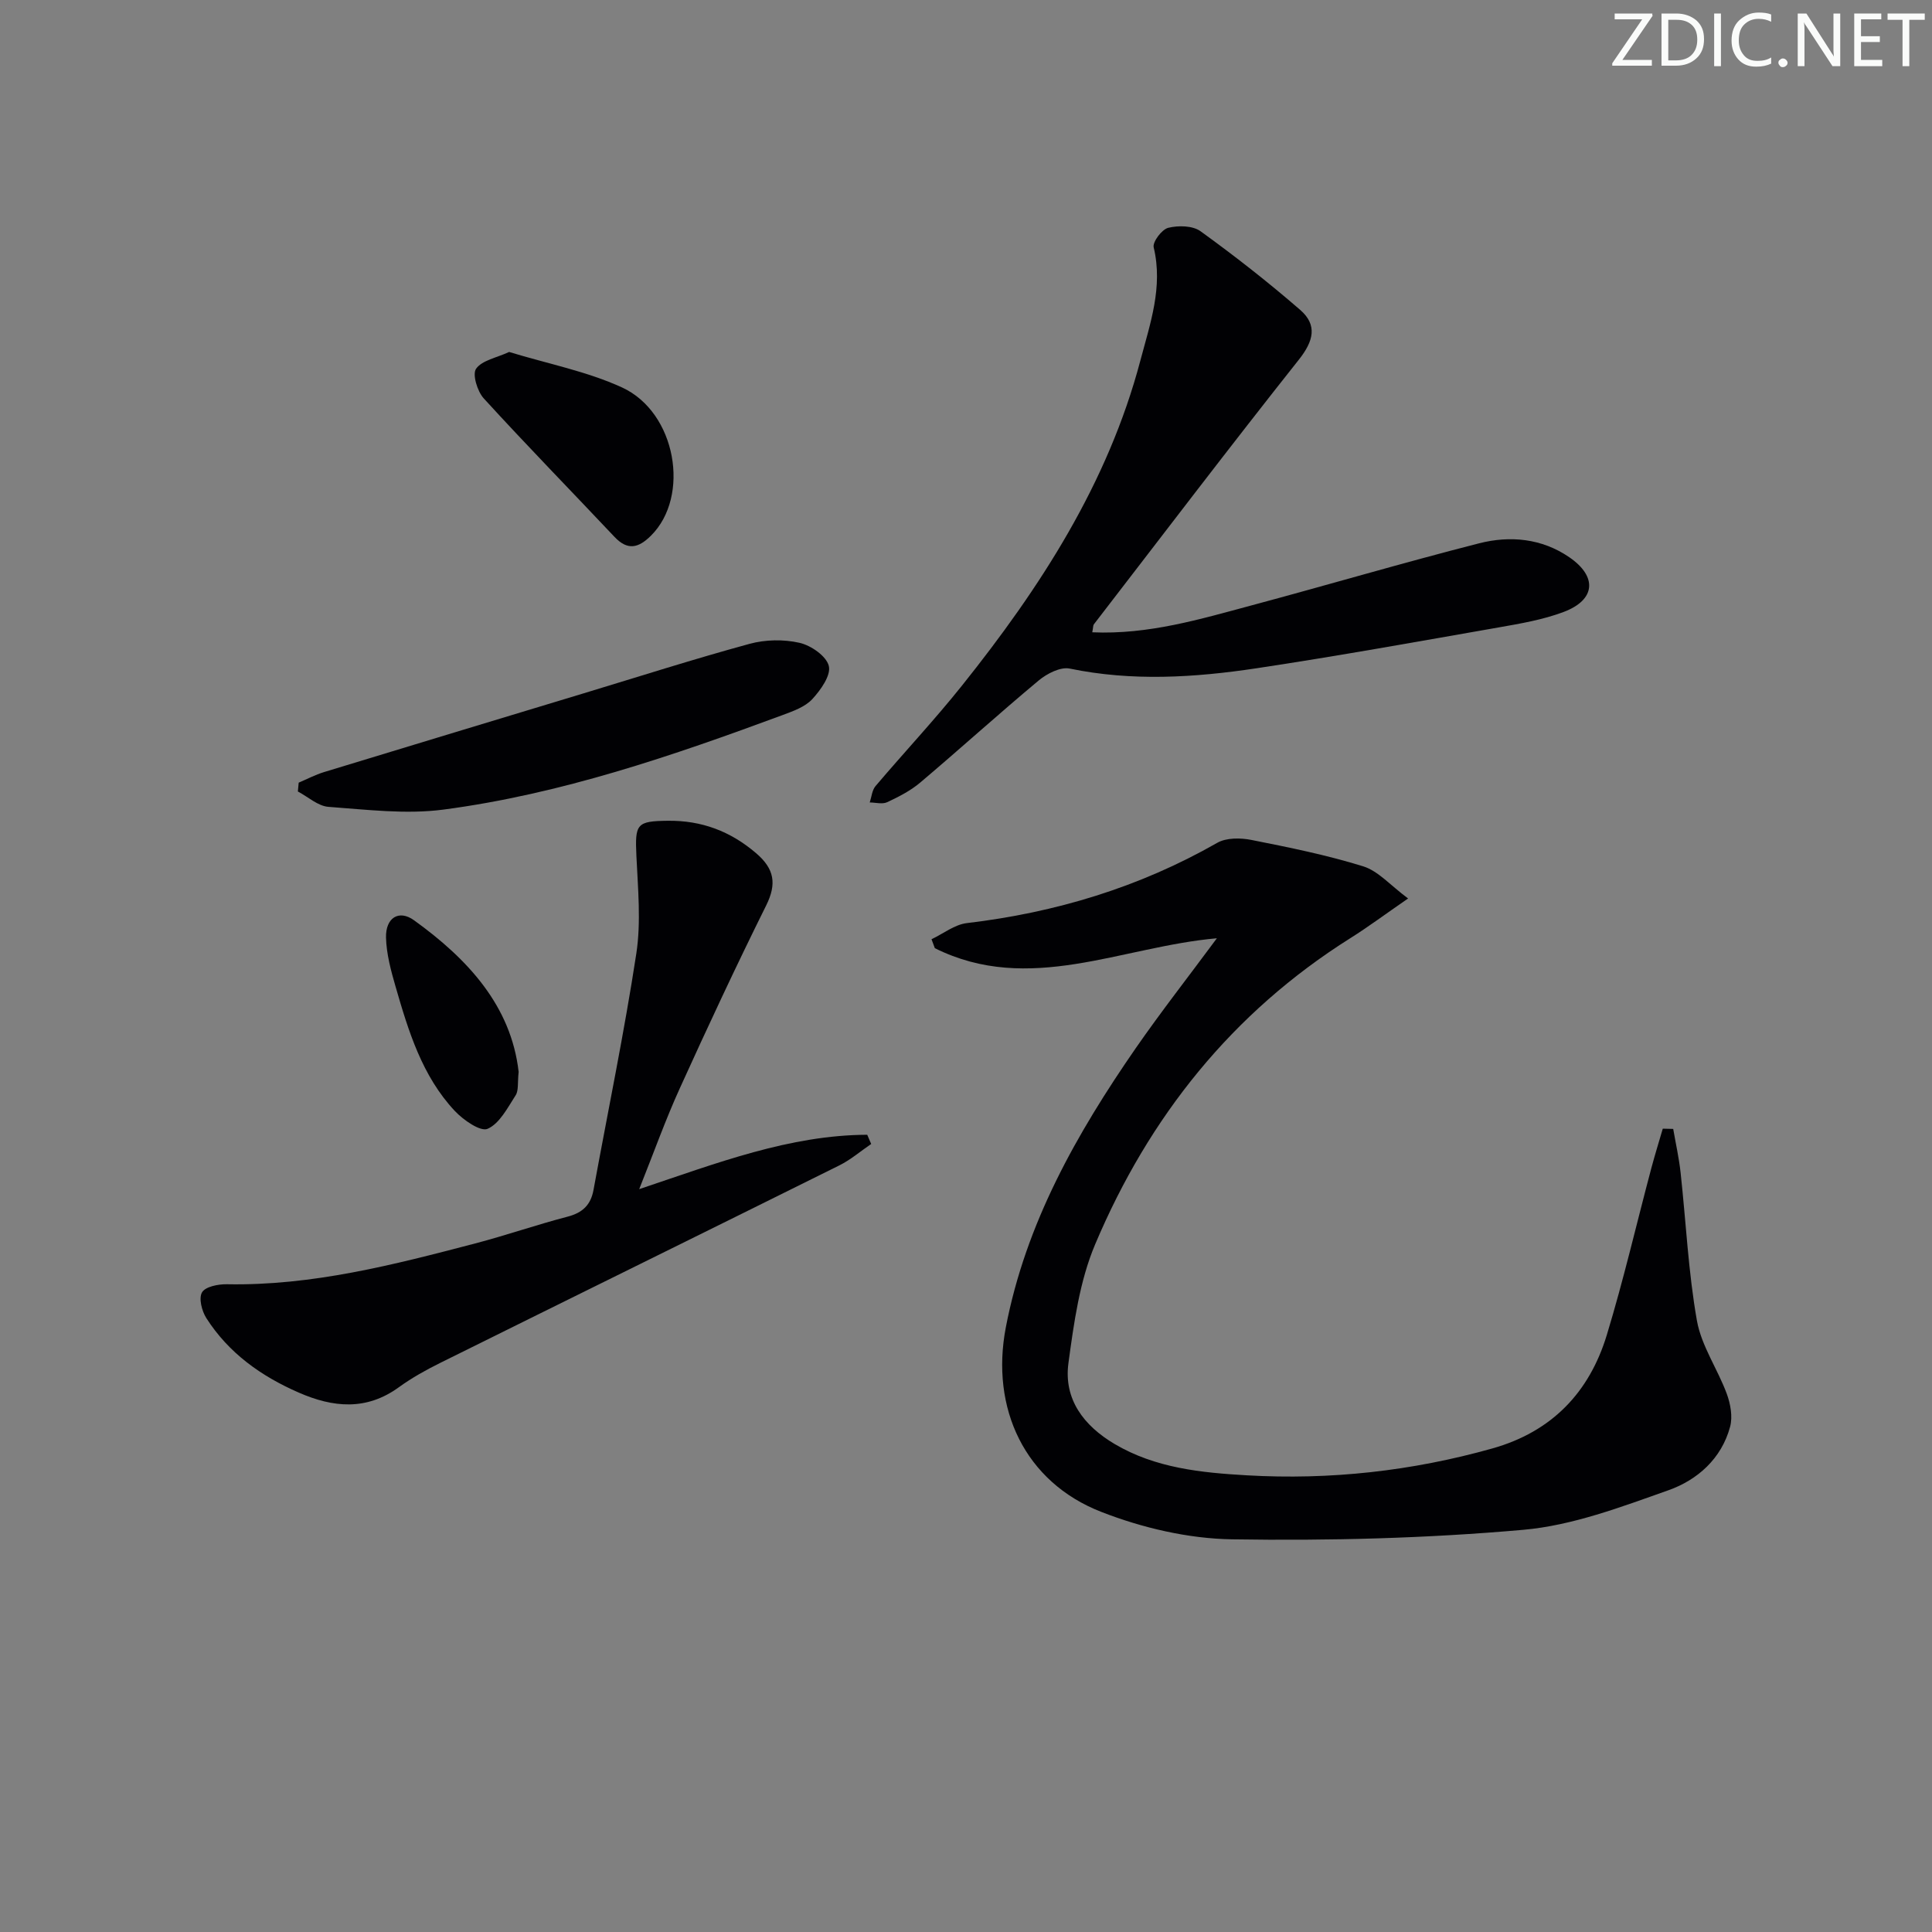
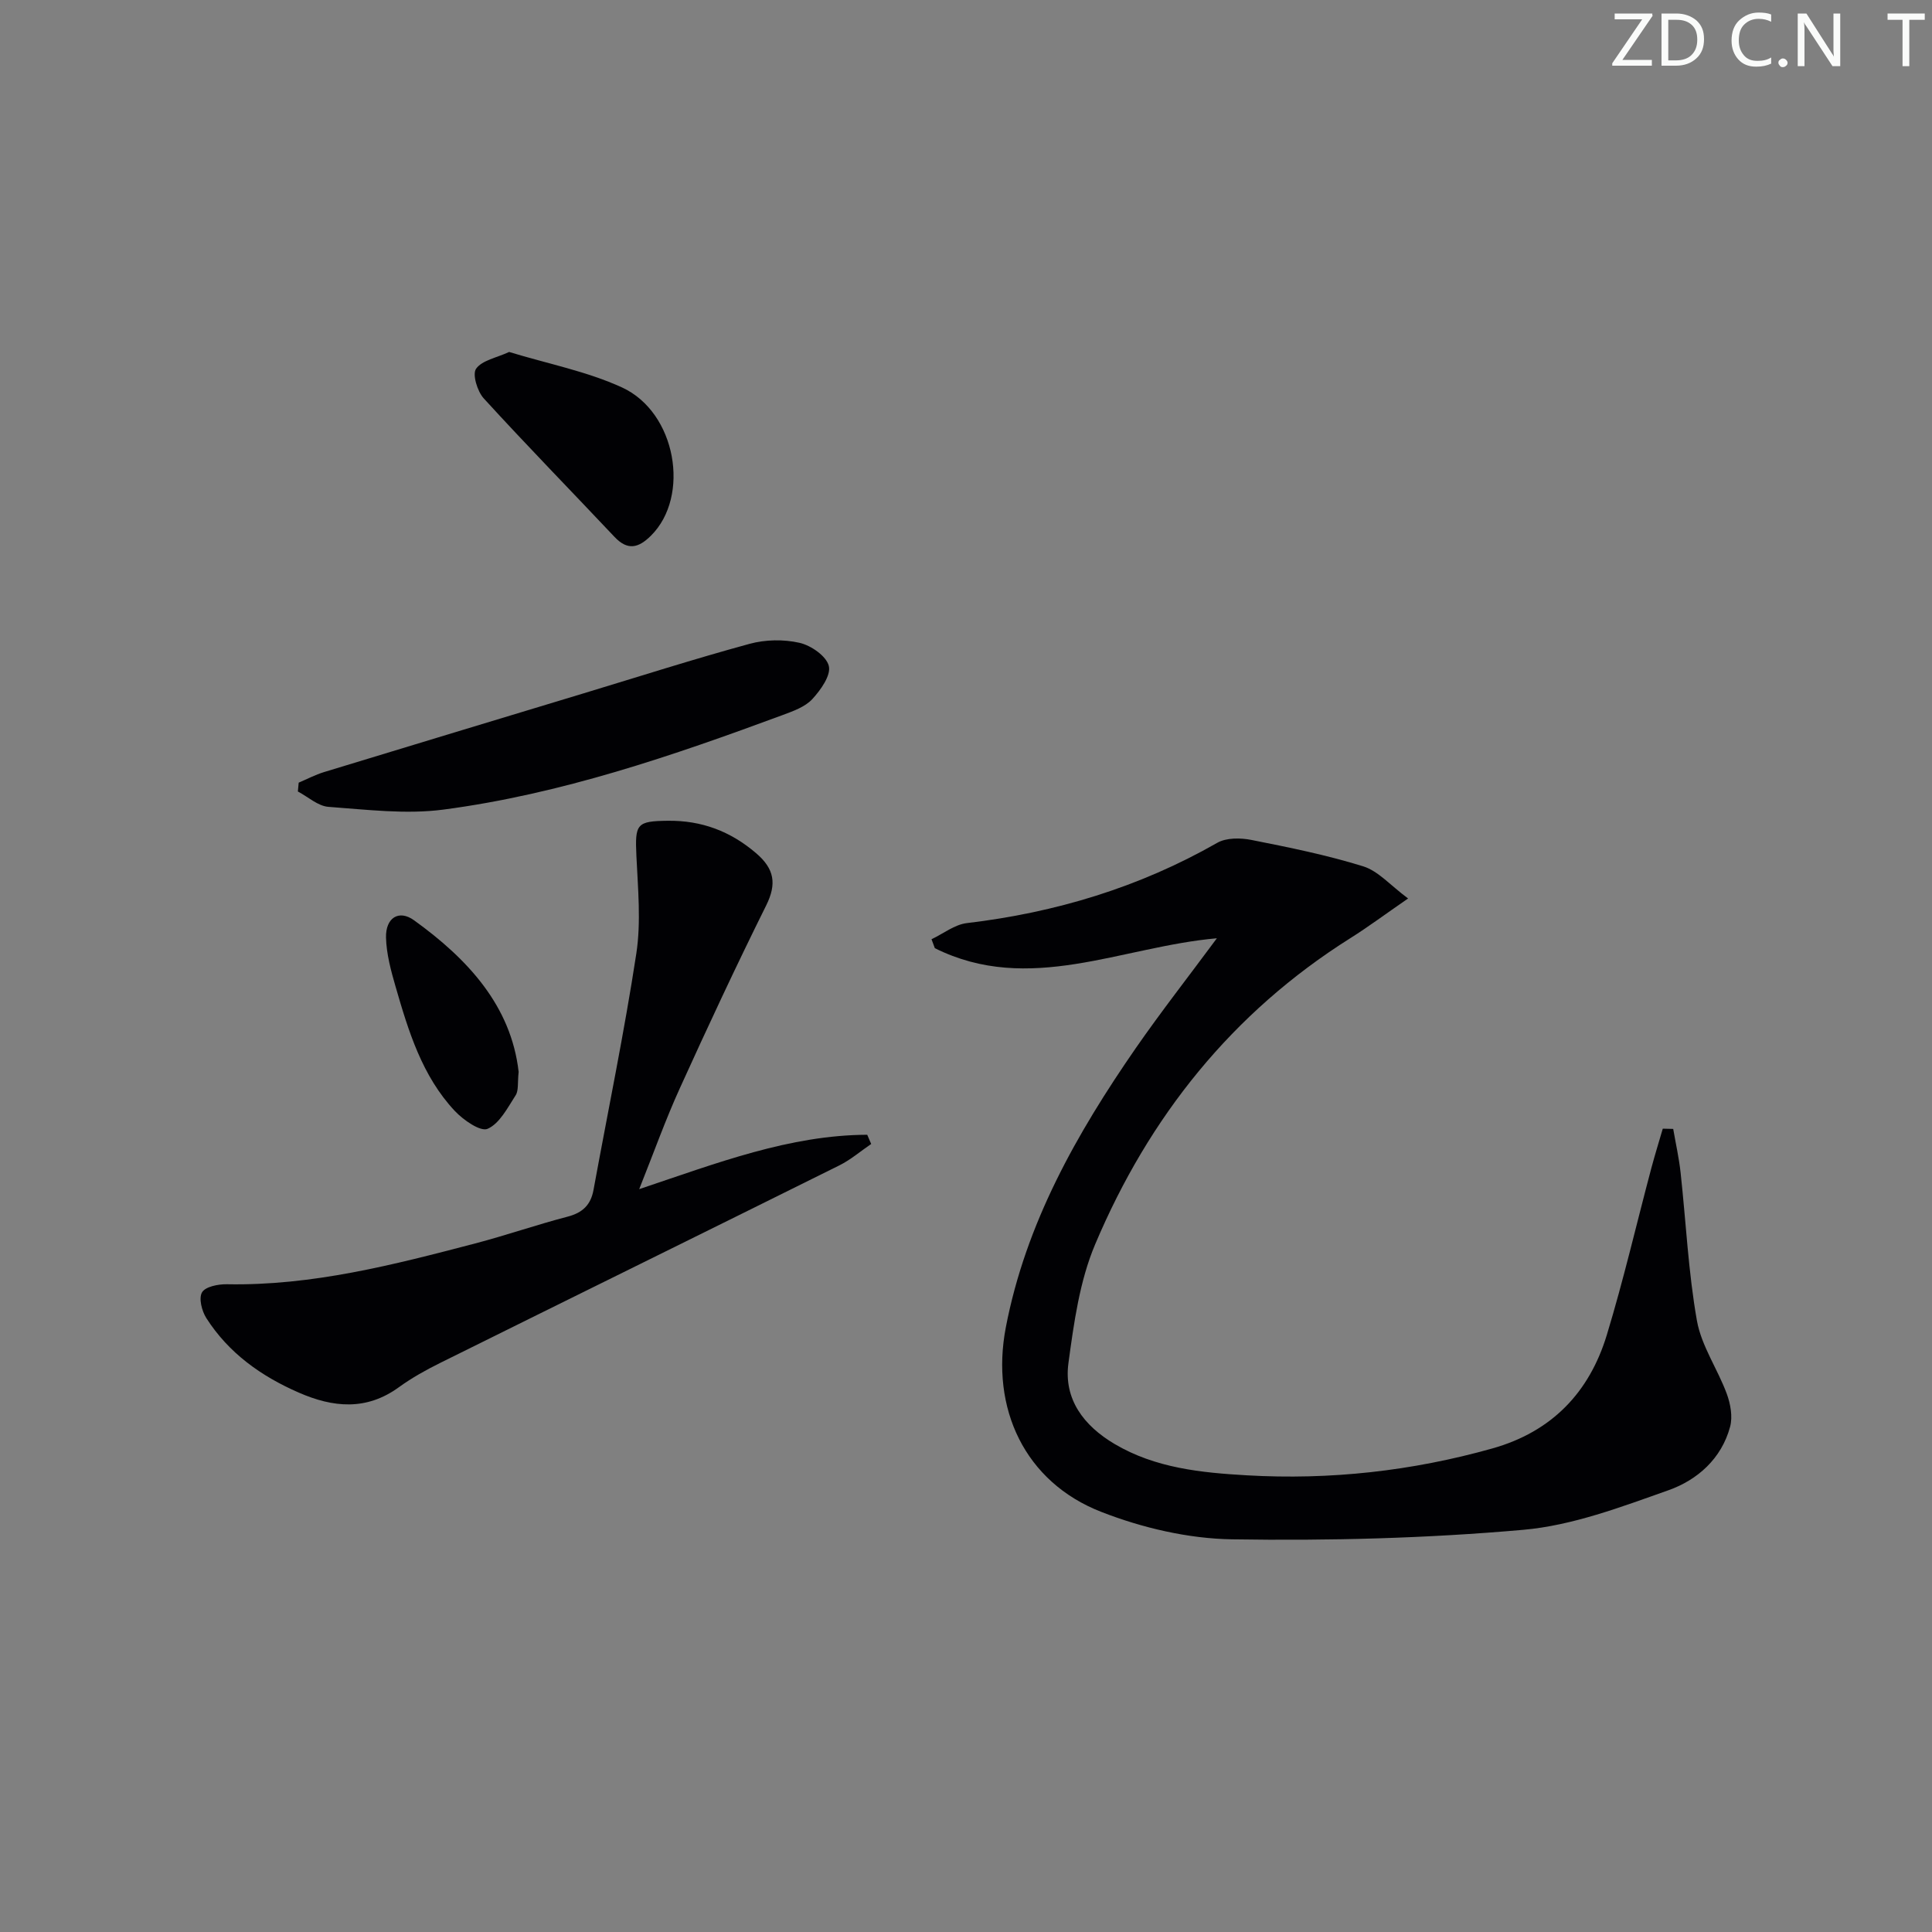
<svg xmlns="http://www.w3.org/2000/svg" enable-background="new 0 0 400 400" viewBox="0 0 400 400">
  <rect x="0" y="0" width="400" height="400" fill="#808080" stroke="none" />
  <g fill="#fafbfa">
    <path d="m342.2 3.2-6.3 9.2h6.1v1.2h-8.2v-.5l6.2-9.1h-5.7v-1.2h7.8v.4z" />
    <path d="m344 13.7v-10.9h3.1c1.6 0 3 .5 4.1 1.4 1.1 1 1.6 2.2 1.6 3.9s-.5 3-1.6 4-2.5 1.5-4.2 1.5h-3zm1.4-9.6v8.4h1.6c1.4 0 2.5-.4 3.2-1.1.8-.8 1.2-1.8 1.2-3.2s-.4-2.4-1.2-3.1-1.8-1-3.1-1z" />
-     <path d="m356.3 2.8v10.9h-1.4v-10.9z" />
    <path d="m366.6 13.2c-.8.4-1.8.6-3 .6-1.6 0-2.8-.5-3.7-1.5s-1.4-2.3-1.4-3.9c0-1.7.5-3.2 1.6-4.2s2.4-1.6 4-1.6c1 0 1.9.1 2.6.4v1.5c-.8-.4-1.6-.6-2.6-.6-1.2 0-2.2.4-3 1.2s-1.1 1.9-1.1 3.3c0 1.3.4 2.3 1.1 3.1s1.6 1.1 2.8 1.1c1.1 0 2-.2 2.8-.7v1.3z" />
    <path d="m368.2 13c0-.3.1-.5.3-.6.2-.2.4-.3.6-.3.3 0 .5.1.7.3s.3.4.3.6-.1.5-.3.6c-.2.2-.4.3-.7.3s-.5-.1-.6-.3c-.2-.2-.3-.4-.3-.6z" />
    <path d="m381.1 13.7h-1.7l-5.5-8.4c-.2-.2-.3-.5-.4-.7 0 .2.1.8.1 1.5v7.6h-1.4v-10.9h1.8l5.3 8.3c.3.4.4.6.4.8 0-.3-.1-.8-.1-1.6v-7.5h1.4v10.9z" />
-     <path d="m389.7 13.7h-5.8v-10.9h5.6v1.2h-4.2v3.5h3.9v1.2h-3.9v3.7h4.4z" />
    <path d="m398.4 4.1h-3.1v9.6h-1.4v-9.6h-3.1v-1.3h7.7v1.3z" />
  </g>
  <path d="m251.94 194.26c-19.77 1.73-38.86 11.79-58.39 2.05-.23-.62-.46-1.23-.69-1.85 2.43-1.15 4.78-3.04 7.31-3.34 18.39-2.18 35.71-7.41 51.84-16.62 1.89-1.08 4.82-1.05 7.08-.6 7.78 1.54 15.6 3.12 23.16 5.47 3.13.98 5.64 3.96 9.28 6.65-4.86 3.35-8.3 5.92-11.93 8.2-24.49 15.41-41.71 37.02-52.85 63.38-3.23 7.63-4.41 16.28-5.54 24.6-1.02 7.52 3.19 12.99 9.55 16.76 8.45 5 17.96 5.95 27.4 6.49 17.2.99 34.16-.88 50.8-5.56 12.31-3.46 20.09-11.59 23.71-23.49 3.47-11.41 6.16-23.05 9.23-34.58.73-2.73 1.57-5.43 2.36-8.14.72.02 1.44.03 2.16.05.52 3.02 1.2 6.01 1.53 9.05 1.12 10.22 1.59 20.55 3.38 30.65.93 5.23 4.28 10 6.17 15.11.78 2.11 1.26 4.76.7 6.85-1.77 6.61-6.78 11.03-12.77 13.15-9.78 3.46-19.85 7.29-30.04 8.19-20.01 1.77-40.21 2.29-60.3 1.97-9.08-.14-18.56-2.36-27.06-5.67-15.89-6.18-22.99-21.48-19.79-38.19 4.14-21.58 14.66-40.12 26.92-57.85 5.28-7.61 11-14.91 16.78-22.73z" fill="#010104" />
-   <path d="m226.14 130.91c11.67.51 22.34-2.72 33.05-5.59 15.7-4.21 31.29-8.81 47.03-12.83 6.42-1.64 13-1.03 18.7 2.89 5.85 4.02 5.43 8.83-1.19 11.32-4.3 1.62-8.95 2.41-13.5 3.21-16.68 2.92-33.35 5.93-50.09 8.45-12.84 1.93-25.74 2.74-38.68.06-1.9-.39-4.69 1.04-6.38 2.44-8.31 6.93-16.32 14.2-24.58 21.18-2 1.69-4.44 2.93-6.83 4.05-.99.46-2.39.06-3.6.05.38-1.14.47-2.53 1.2-3.39 5.92-6.98 12.2-13.67 17.91-20.82 16.2-20.27 30.19-41.84 36.92-67.28 2.01-7.61 4.73-15.21 2.76-23.43-.27-1.12 1.68-3.72 3-4.05 2.09-.52 5.07-.47 6.69.7 7.1 5.13 14.02 10.55 20.64 16.29 3.61 3.13 2.78 6.46-.28 10.31-14.36 18.11-28.35 36.51-42.46 54.82-.15.25-.11.64-.31 1.62z" fill="#010104" />
  <path d="m132.34 246.2c16.25-5.45 31.14-11.19 47.21-11.26.27.64.54 1.27.82 1.91-2.2 1.49-4.25 3.27-6.61 4.44-27.51 13.67-55.07 27.22-82.59 40.87-2.97 1.47-5.91 3.11-8.59 5.05-6.74 4.9-13.63 4.21-20.73 1.11-7.79-3.4-14.51-8.18-19.13-15.42-.94-1.47-1.61-4.12-.89-5.34.7-1.18 3.35-1.7 5.12-1.67 17.67.34 34.56-4.03 51.43-8.45 6.42-1.68 12.7-3.87 19.12-5.54 3.11-.81 4.81-2.42 5.38-5.54 2.98-16.3 6.36-32.55 8.86-48.92 1.01-6.6.33-13.5.02-20.24-.31-6.63.03-7.2 6.53-7.27 6.96-.08 12.94 2.16 18.26 6.72 3.76 3.22 4.32 6.31 2.07 10.83-6.2 12.48-12.1 25.12-17.86 37.81-2.95 6.47-5.34 13.19-8.42 20.91z" fill="#010104" />
  <path d="m61.84 162.04c1.75-.74 3.44-1.64 5.25-2.19 17.91-5.47 35.85-10.88 53.77-16.31 11.43-3.46 22.81-7.1 34.33-10.24 3.26-.89 7.07-.96 10.35-.21 2.38.54 5.57 2.76 6.06 4.8.47 1.94-1.69 4.98-3.43 6.86-1.48 1.6-3.92 2.47-6.07 3.27-22.9 8.47-46 16.4-70.31 19.6-7.78 1.02-15.87 0-23.78-.57-2.18-.16-4.23-2.07-6.34-3.18.05-.61.11-1.22.17-1.83z" fill="#010104" />
  <path d="m105.41 72.87c8.01 2.45 16.1 4.01 23.38 7.35 11.24 5.17 14.18 22.55 5.99 30.68-2.6 2.58-4.83 3.14-7.56.25-9.01-9.56-18.19-18.95-27.05-28.65-1.34-1.46-2.42-5-1.6-6.16 1.24-1.75 4.24-2.26 6.84-3.47z" fill="#010104" />
  <path d="m107.38 221.92c-.25 2.28.02 3.87-.63 4.86-1.66 2.57-3.31 5.84-5.8 6.93-1.48.65-5.03-1.83-6.79-3.7-6.77-7.23-9.59-16.5-12.26-25.74-.96-3.31-1.89-6.75-1.98-10.15-.1-4.1 2.66-5.86 5.81-3.58 11.14 8.03 20.09 17.72 21.65 31.38z" fill="#010104" />
</svg>